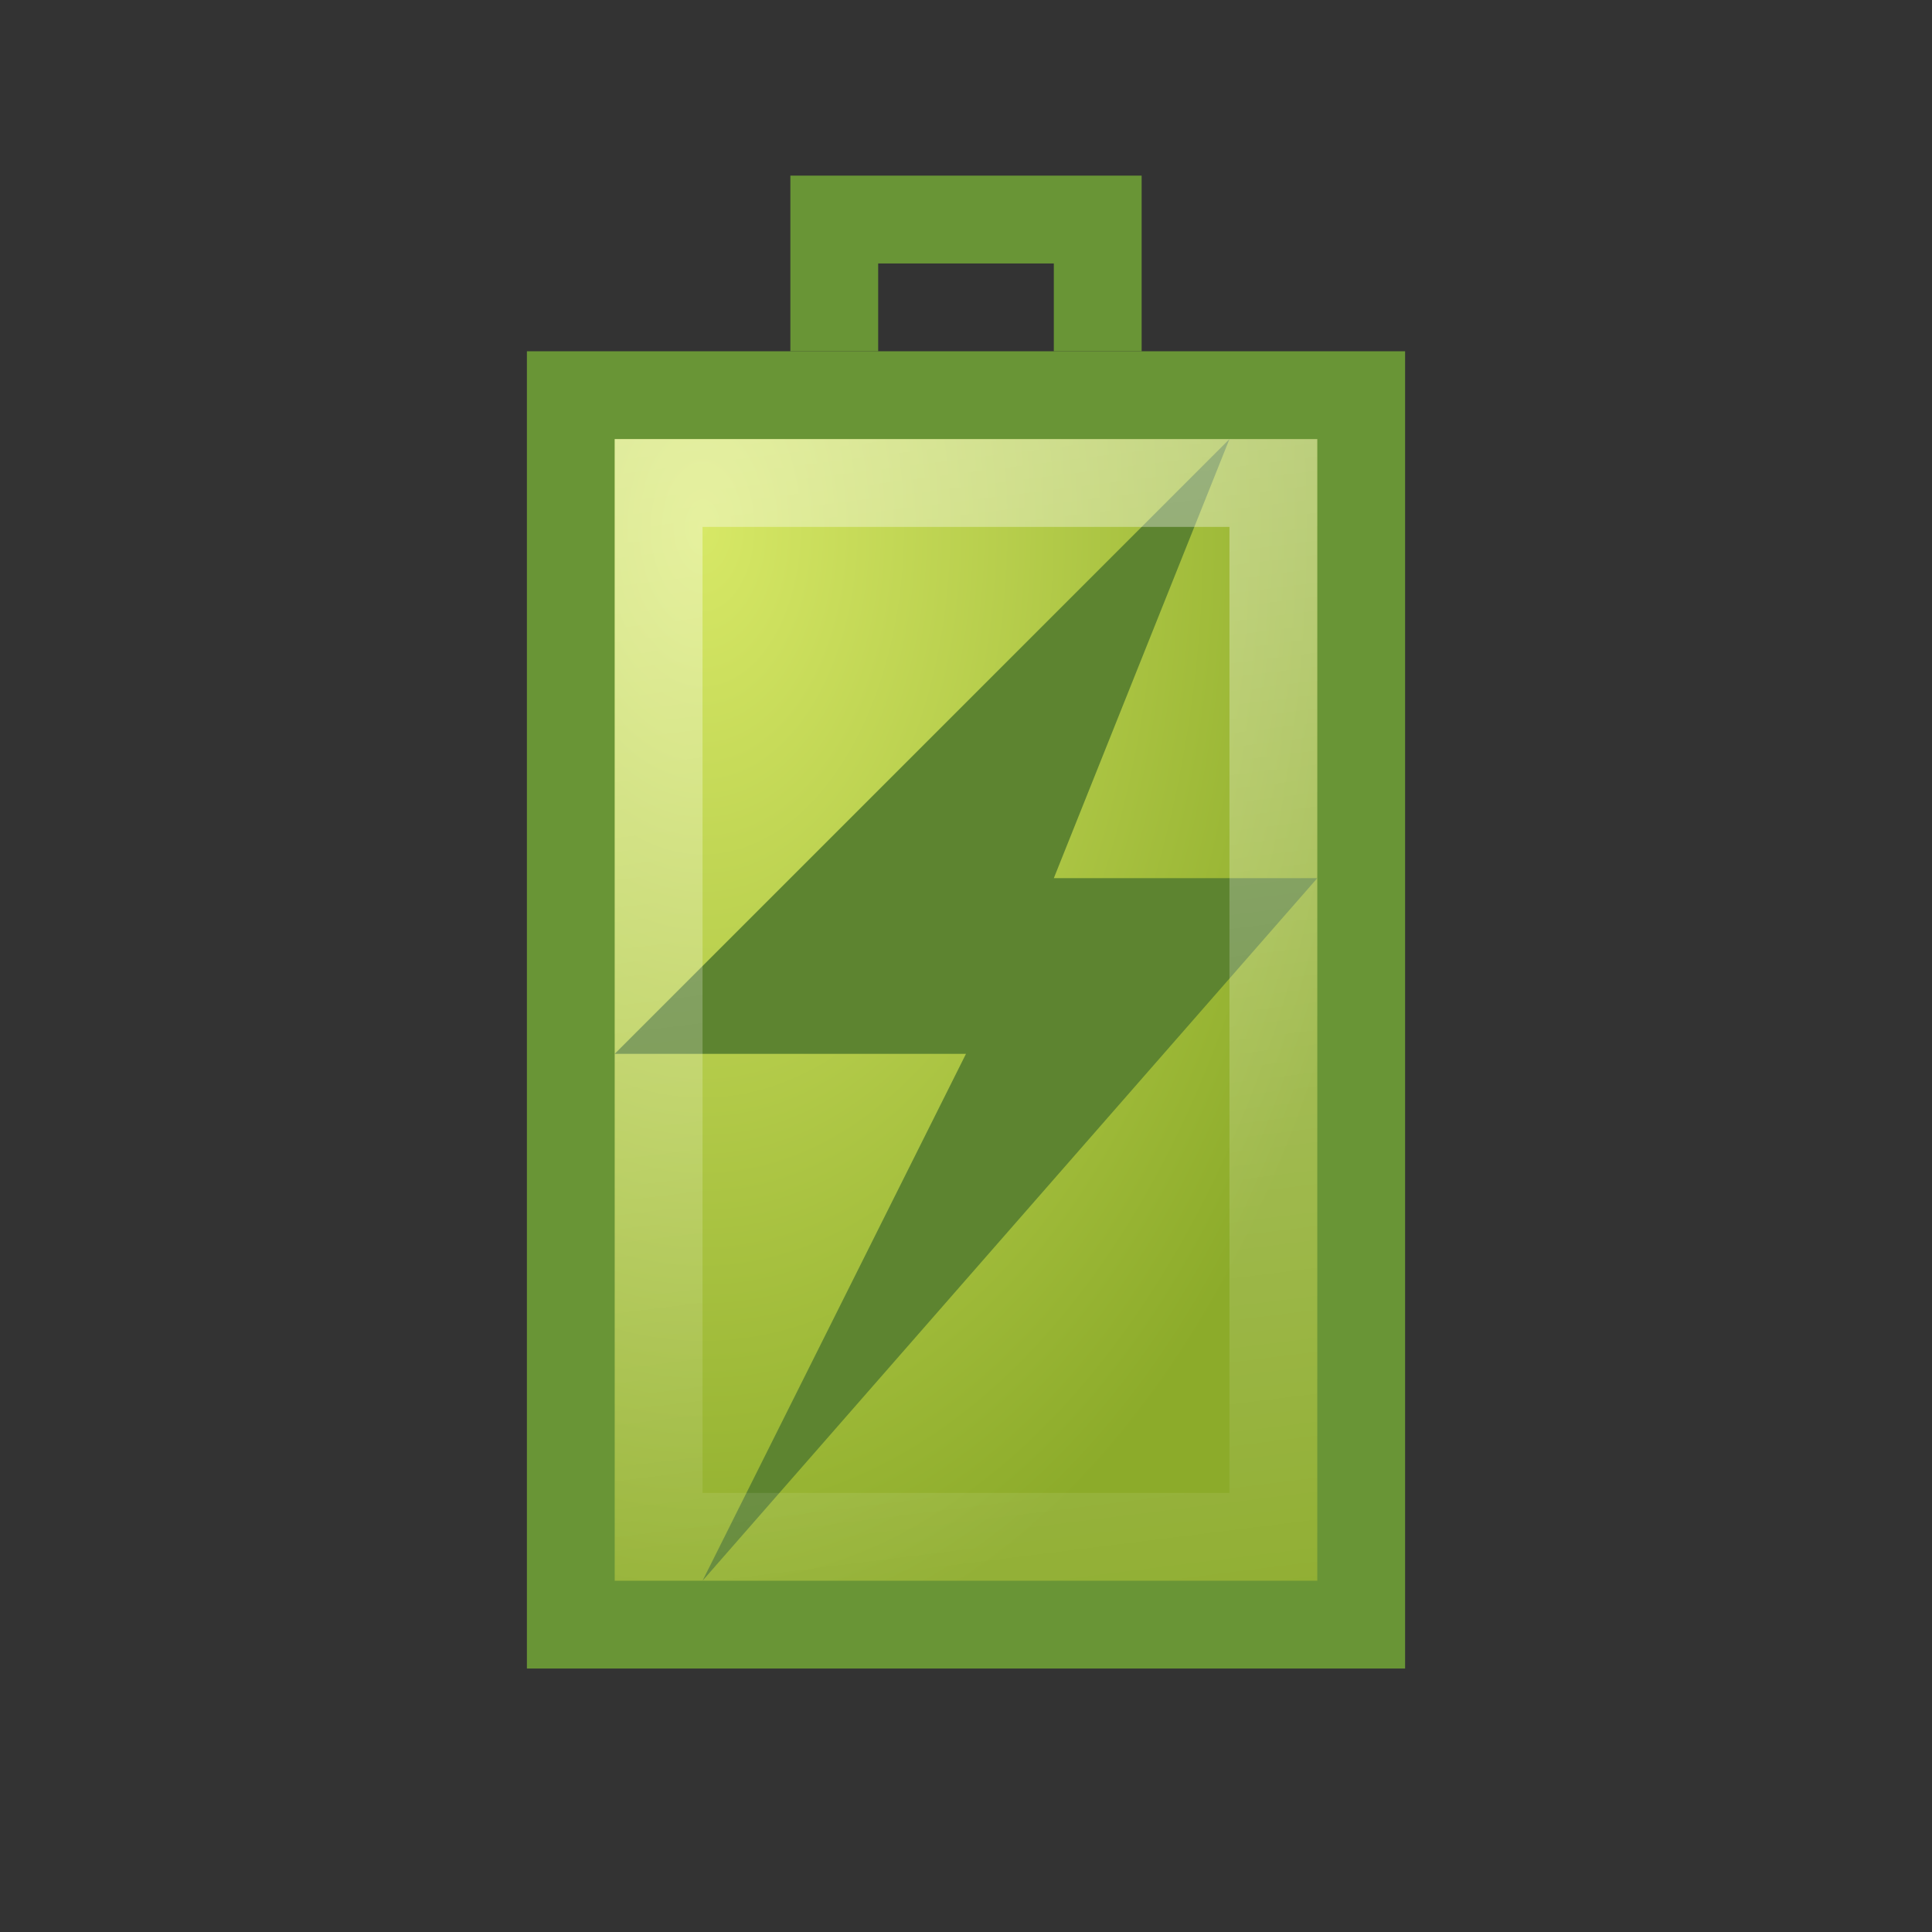
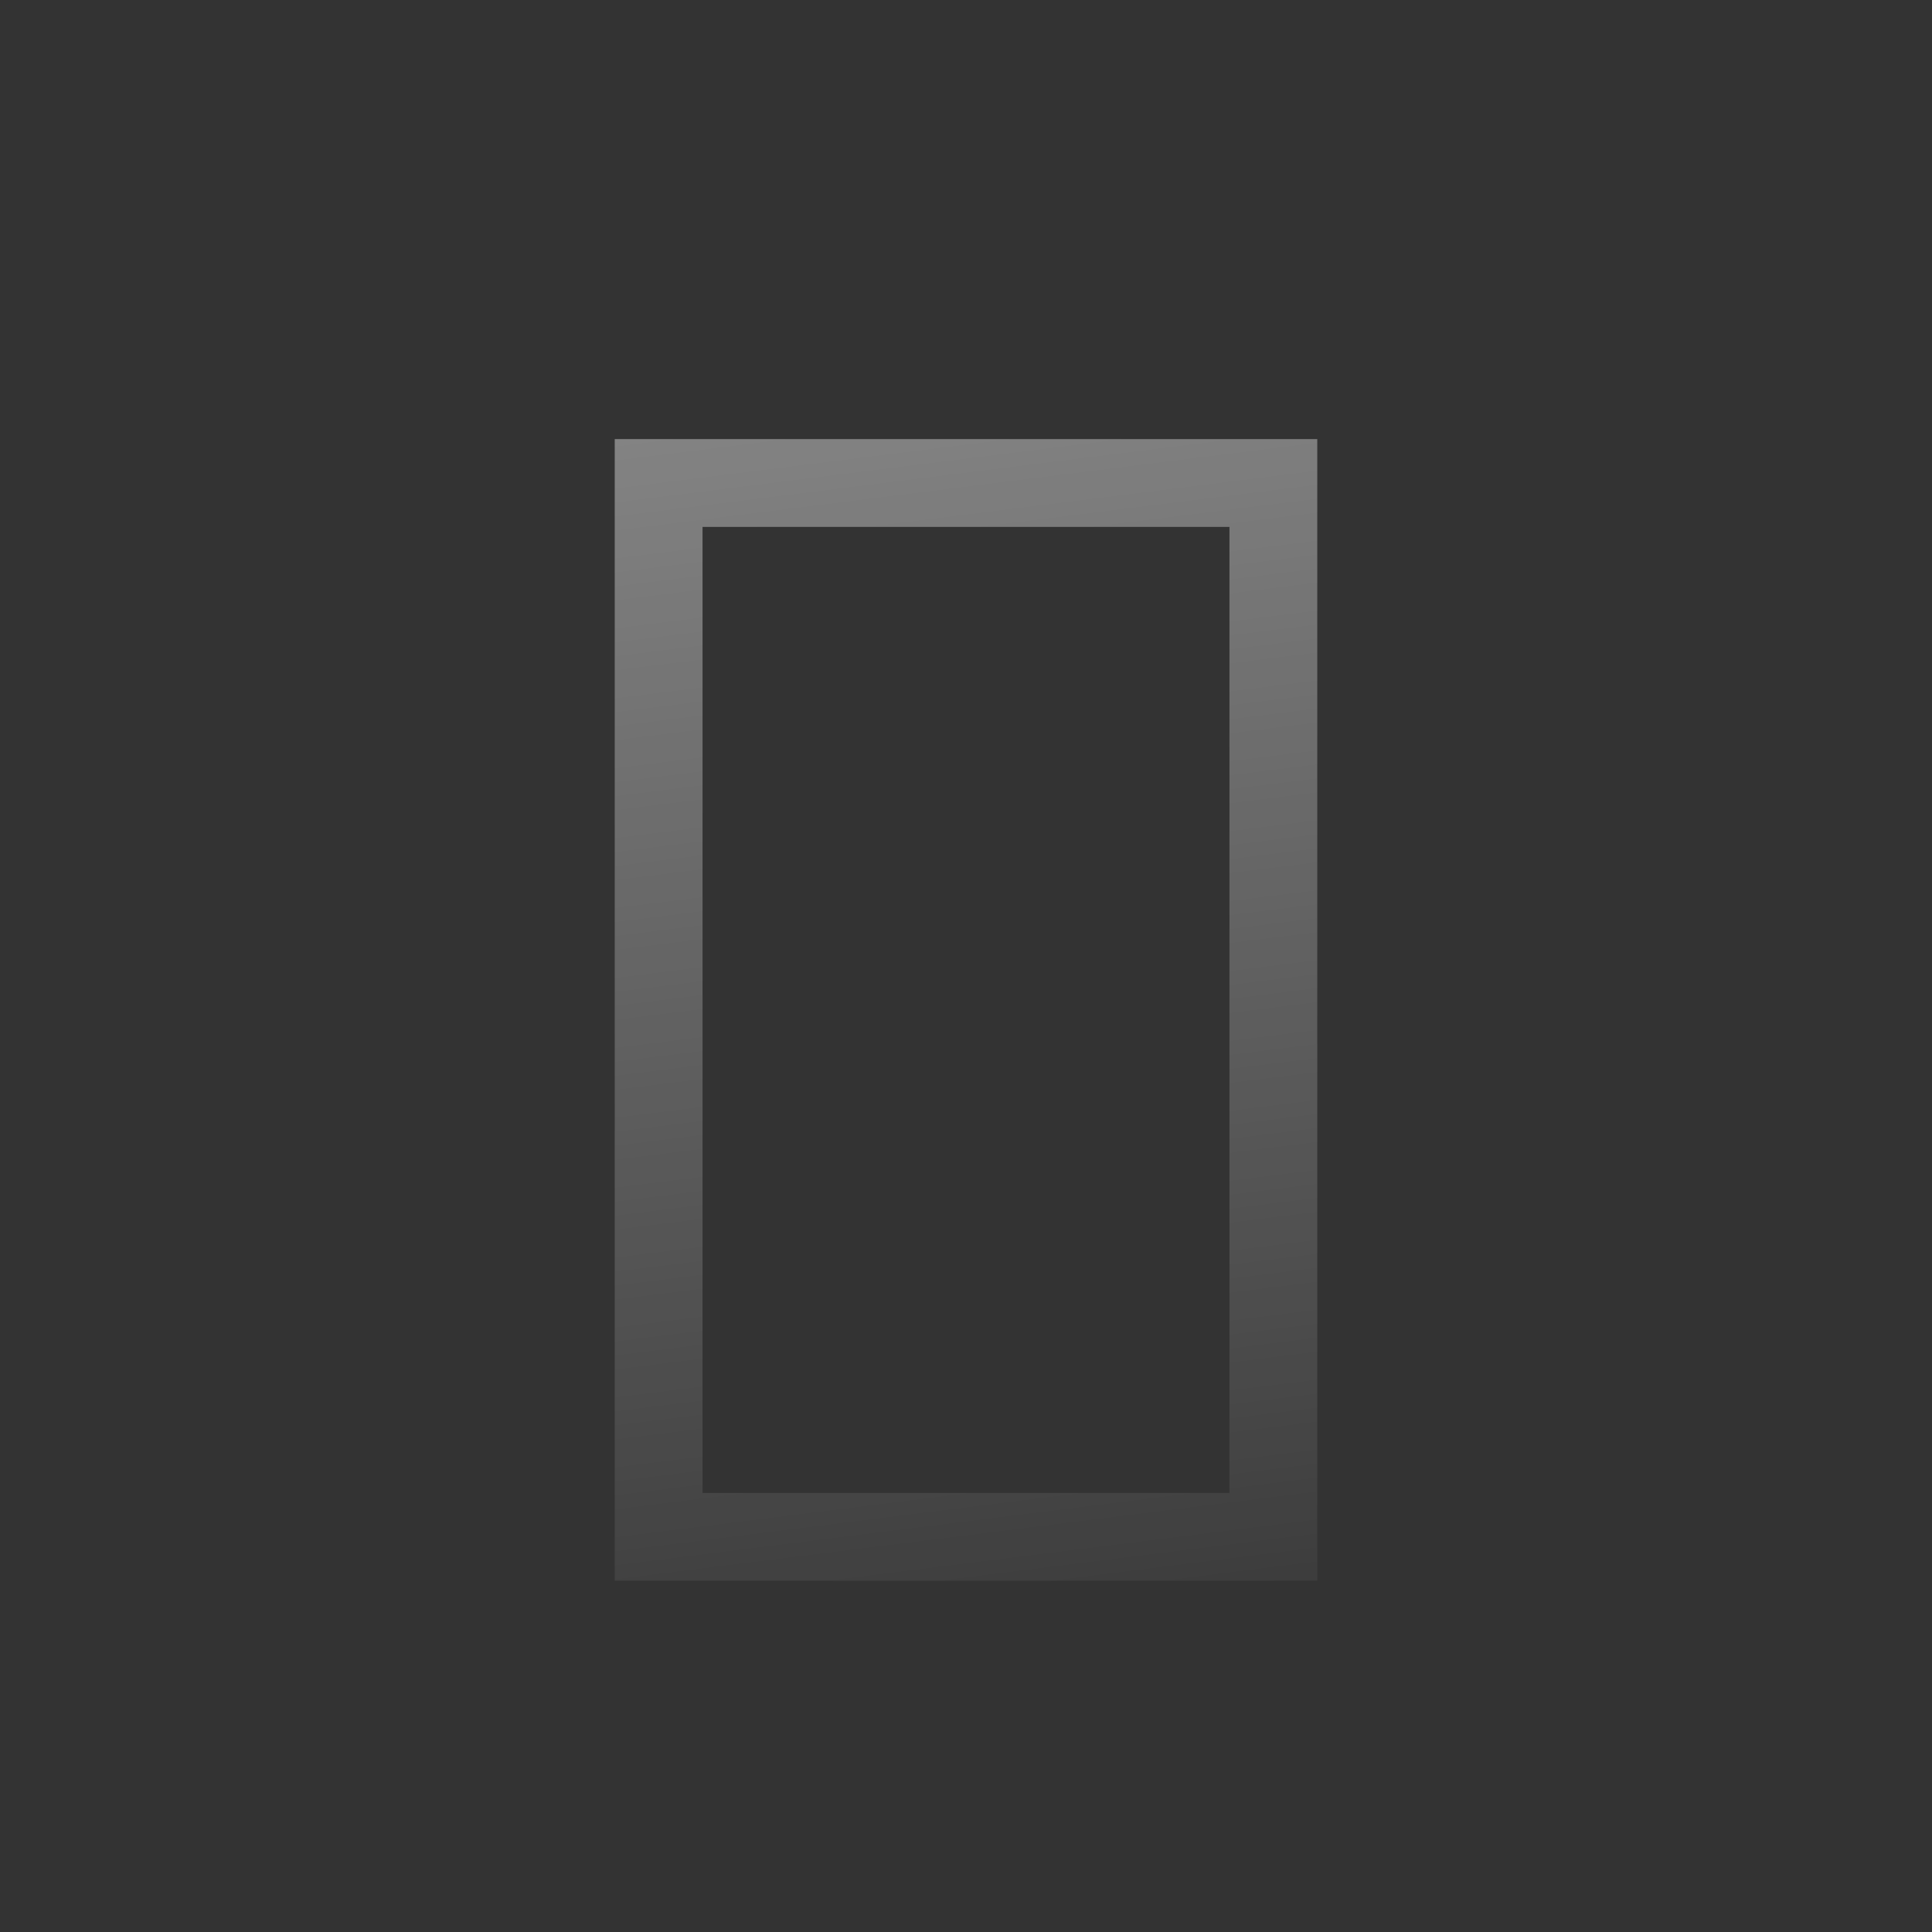
<svg xmlns="http://www.w3.org/2000/svg" id="svg3196" width="22" height="22" version="1.0">
  <rect width="100%" height="100%" fill="#333333" stroke="none" />
  <defs id="defs3198">
    <linearGradient id="linearGradient2854" x1="6" x2="8" y1="5" y2="21" gradientTransform="translate(22)" gradientUnits="userSpaceOnUse">
      <stop id="stop3640" style="stop-color:#fff" offset="0" />
      <stop id="stop3642" style="stop-color:#fff;stop-opacity:0" offset="1" />
    </linearGradient>
    <radialGradient id="radialGradient3634" cx="-3" cy="3.5" r="7.5" gradientTransform="matrix(-1.733 4.4333e-8 -2.7282e-8 -1.067 -11.2 11.733)" gradientUnits="userSpaceOnUse">
      <stop id="stop2266" style="stop-color:#d7e866" offset="0" />
      <stop id="stop2268" style="stop-color:#8cab2a" offset="1" />
    </radialGradient>
  </defs>
-   <rect id="rect2388" transform="rotate(-90)" x="-18.5" y="6.5" width="14" height="9" rx="0" ry="0" style="fill:url(#radialGradient3634);stroke-linecap:square;stroke:#699536" />
-   <path id="rect3160" d="m9.5 3.5v-1h3v1" style="fill:none;stroke-linecap:square;stroke:#699536" />
-   <path id="path3172" d="m14 5-7 7h4l-3 6 7-8h-3l2-5z" style="fill-rule:evenodd;fill:#5d8430" />
  <g id="g2829" transform="translate(-17.624 -.738)">
-     <path id="path3634" d="m25.124 6.238v12h7v-12h-7z" style="fill:none;opacity:.4;stroke-linecap:square;stroke:url(#linearGradient2854)" />
+     <path id="path3634" d="m25.124 6.238v12h7v-12h-7" style="fill:none;opacity:.4;stroke-linecap:square;stroke:url(#linearGradient2854)" />
  </g>
</svg>